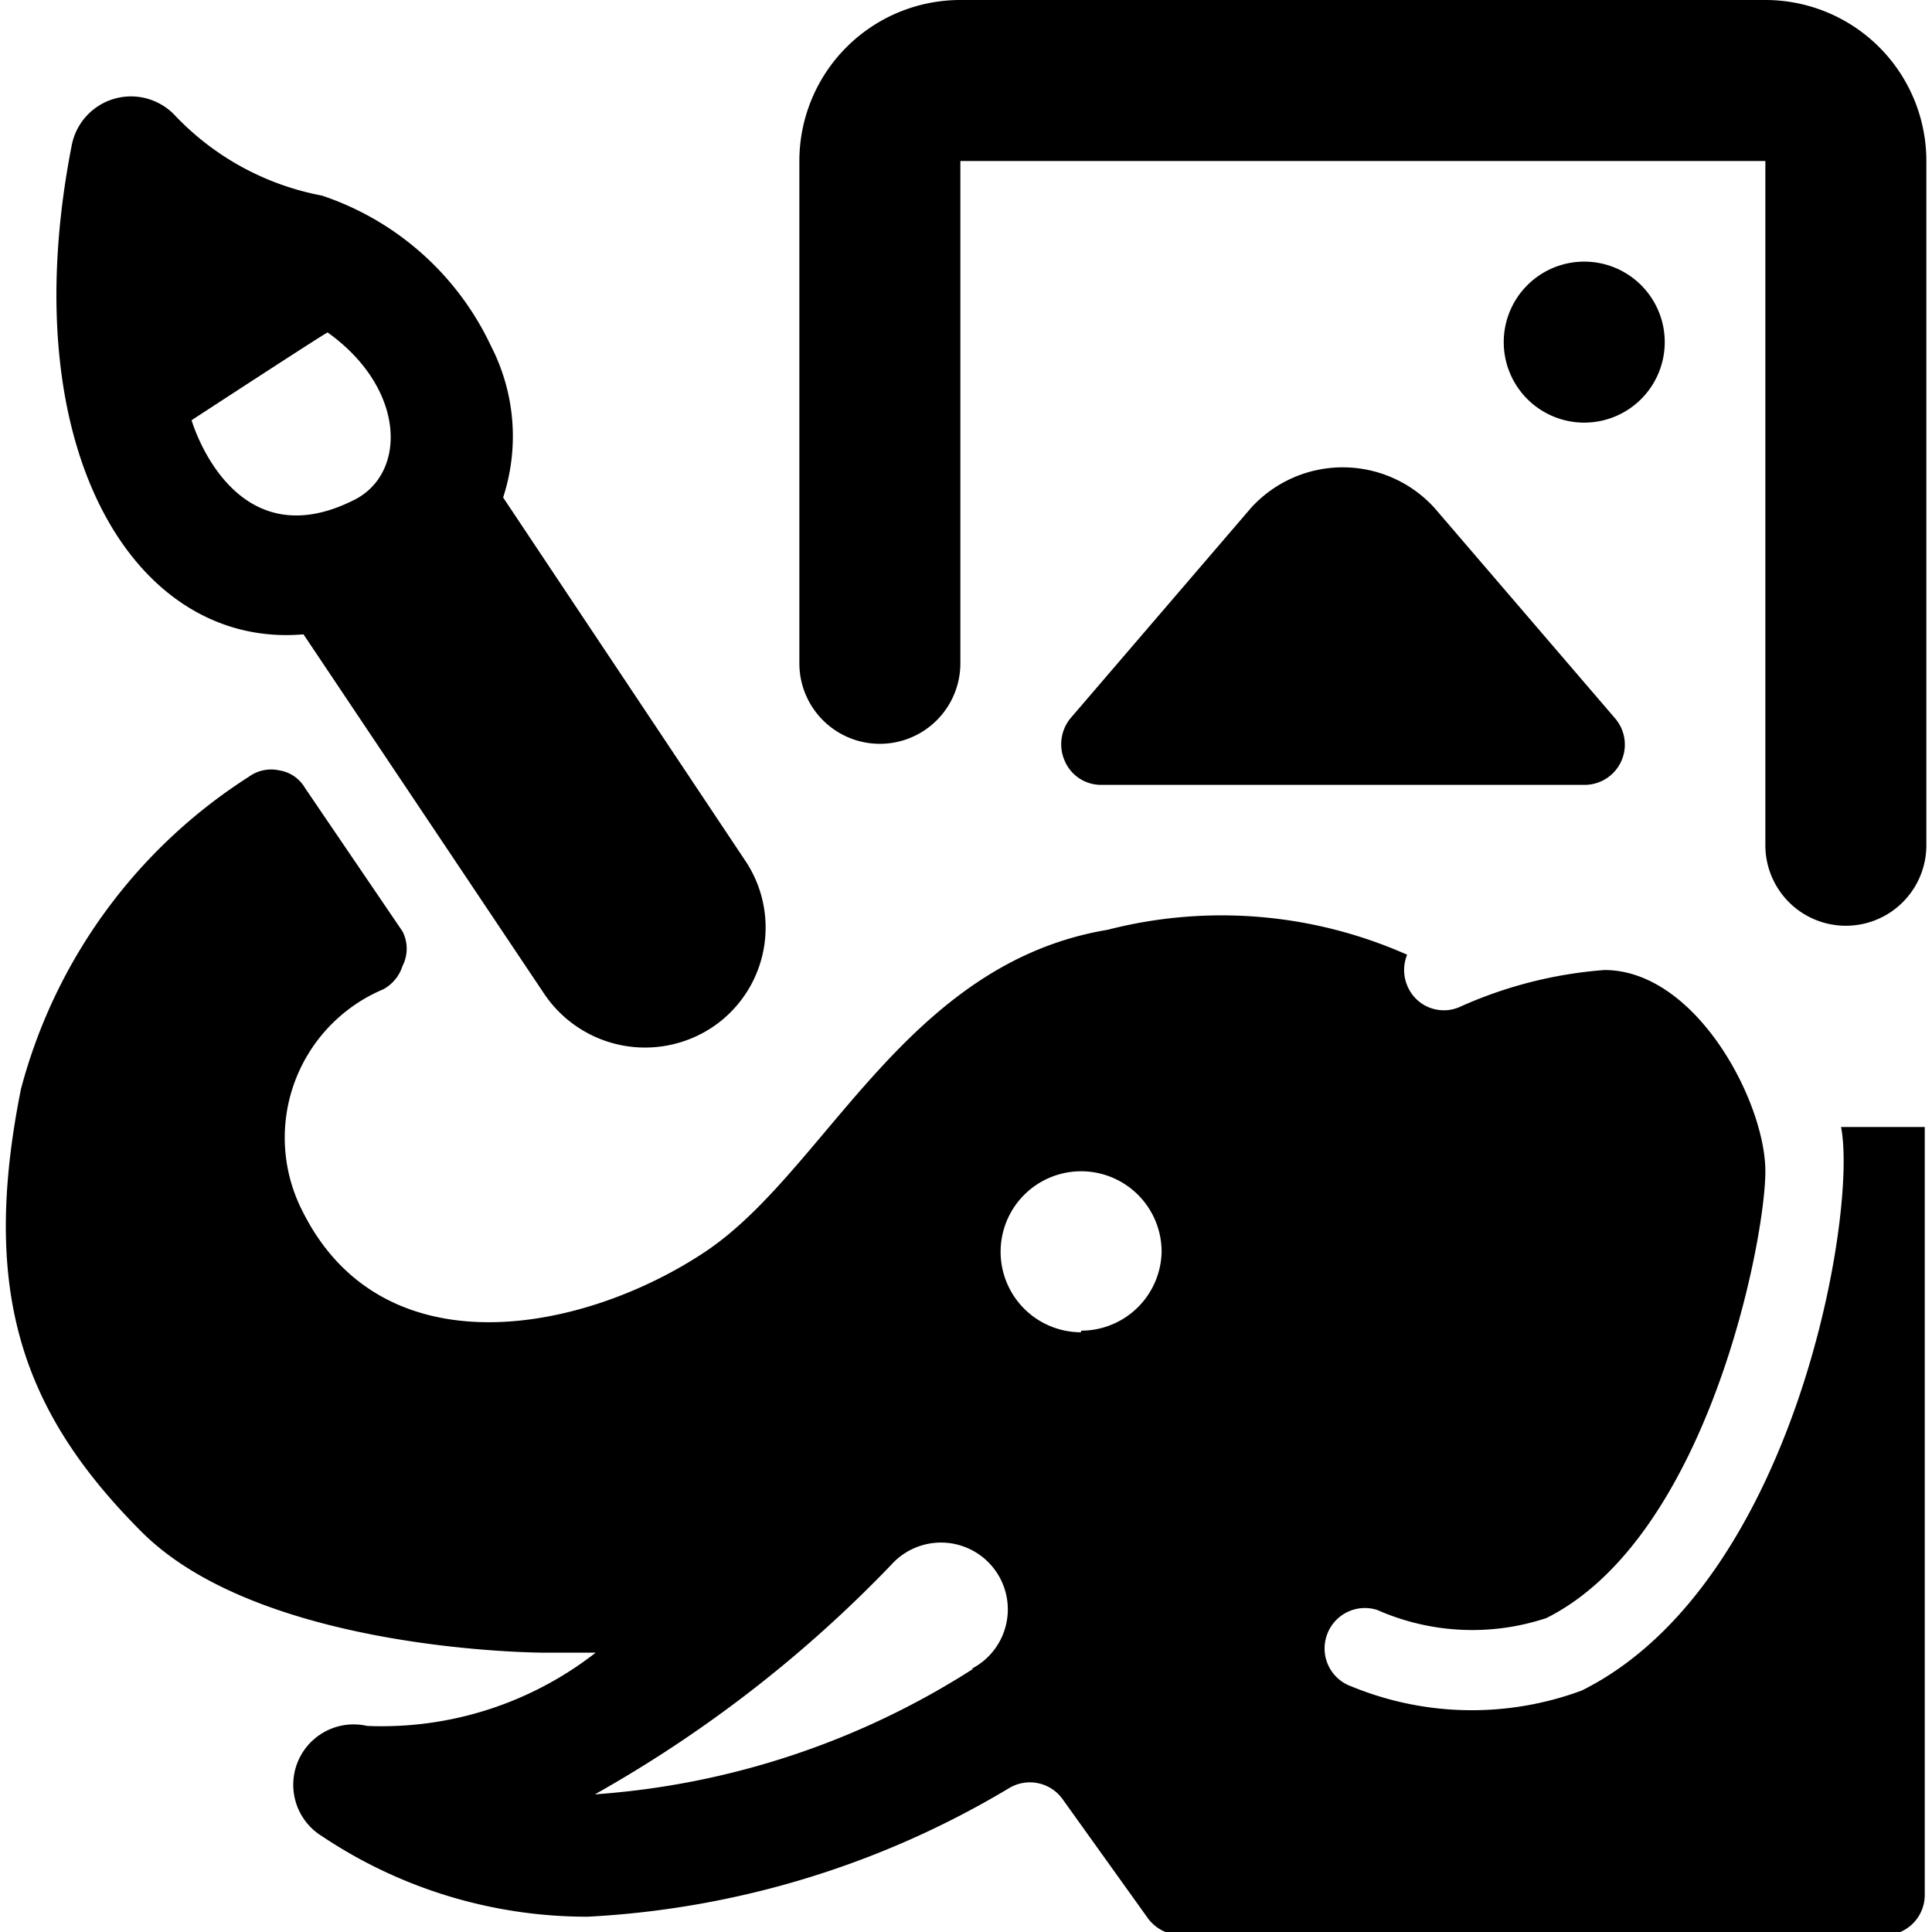
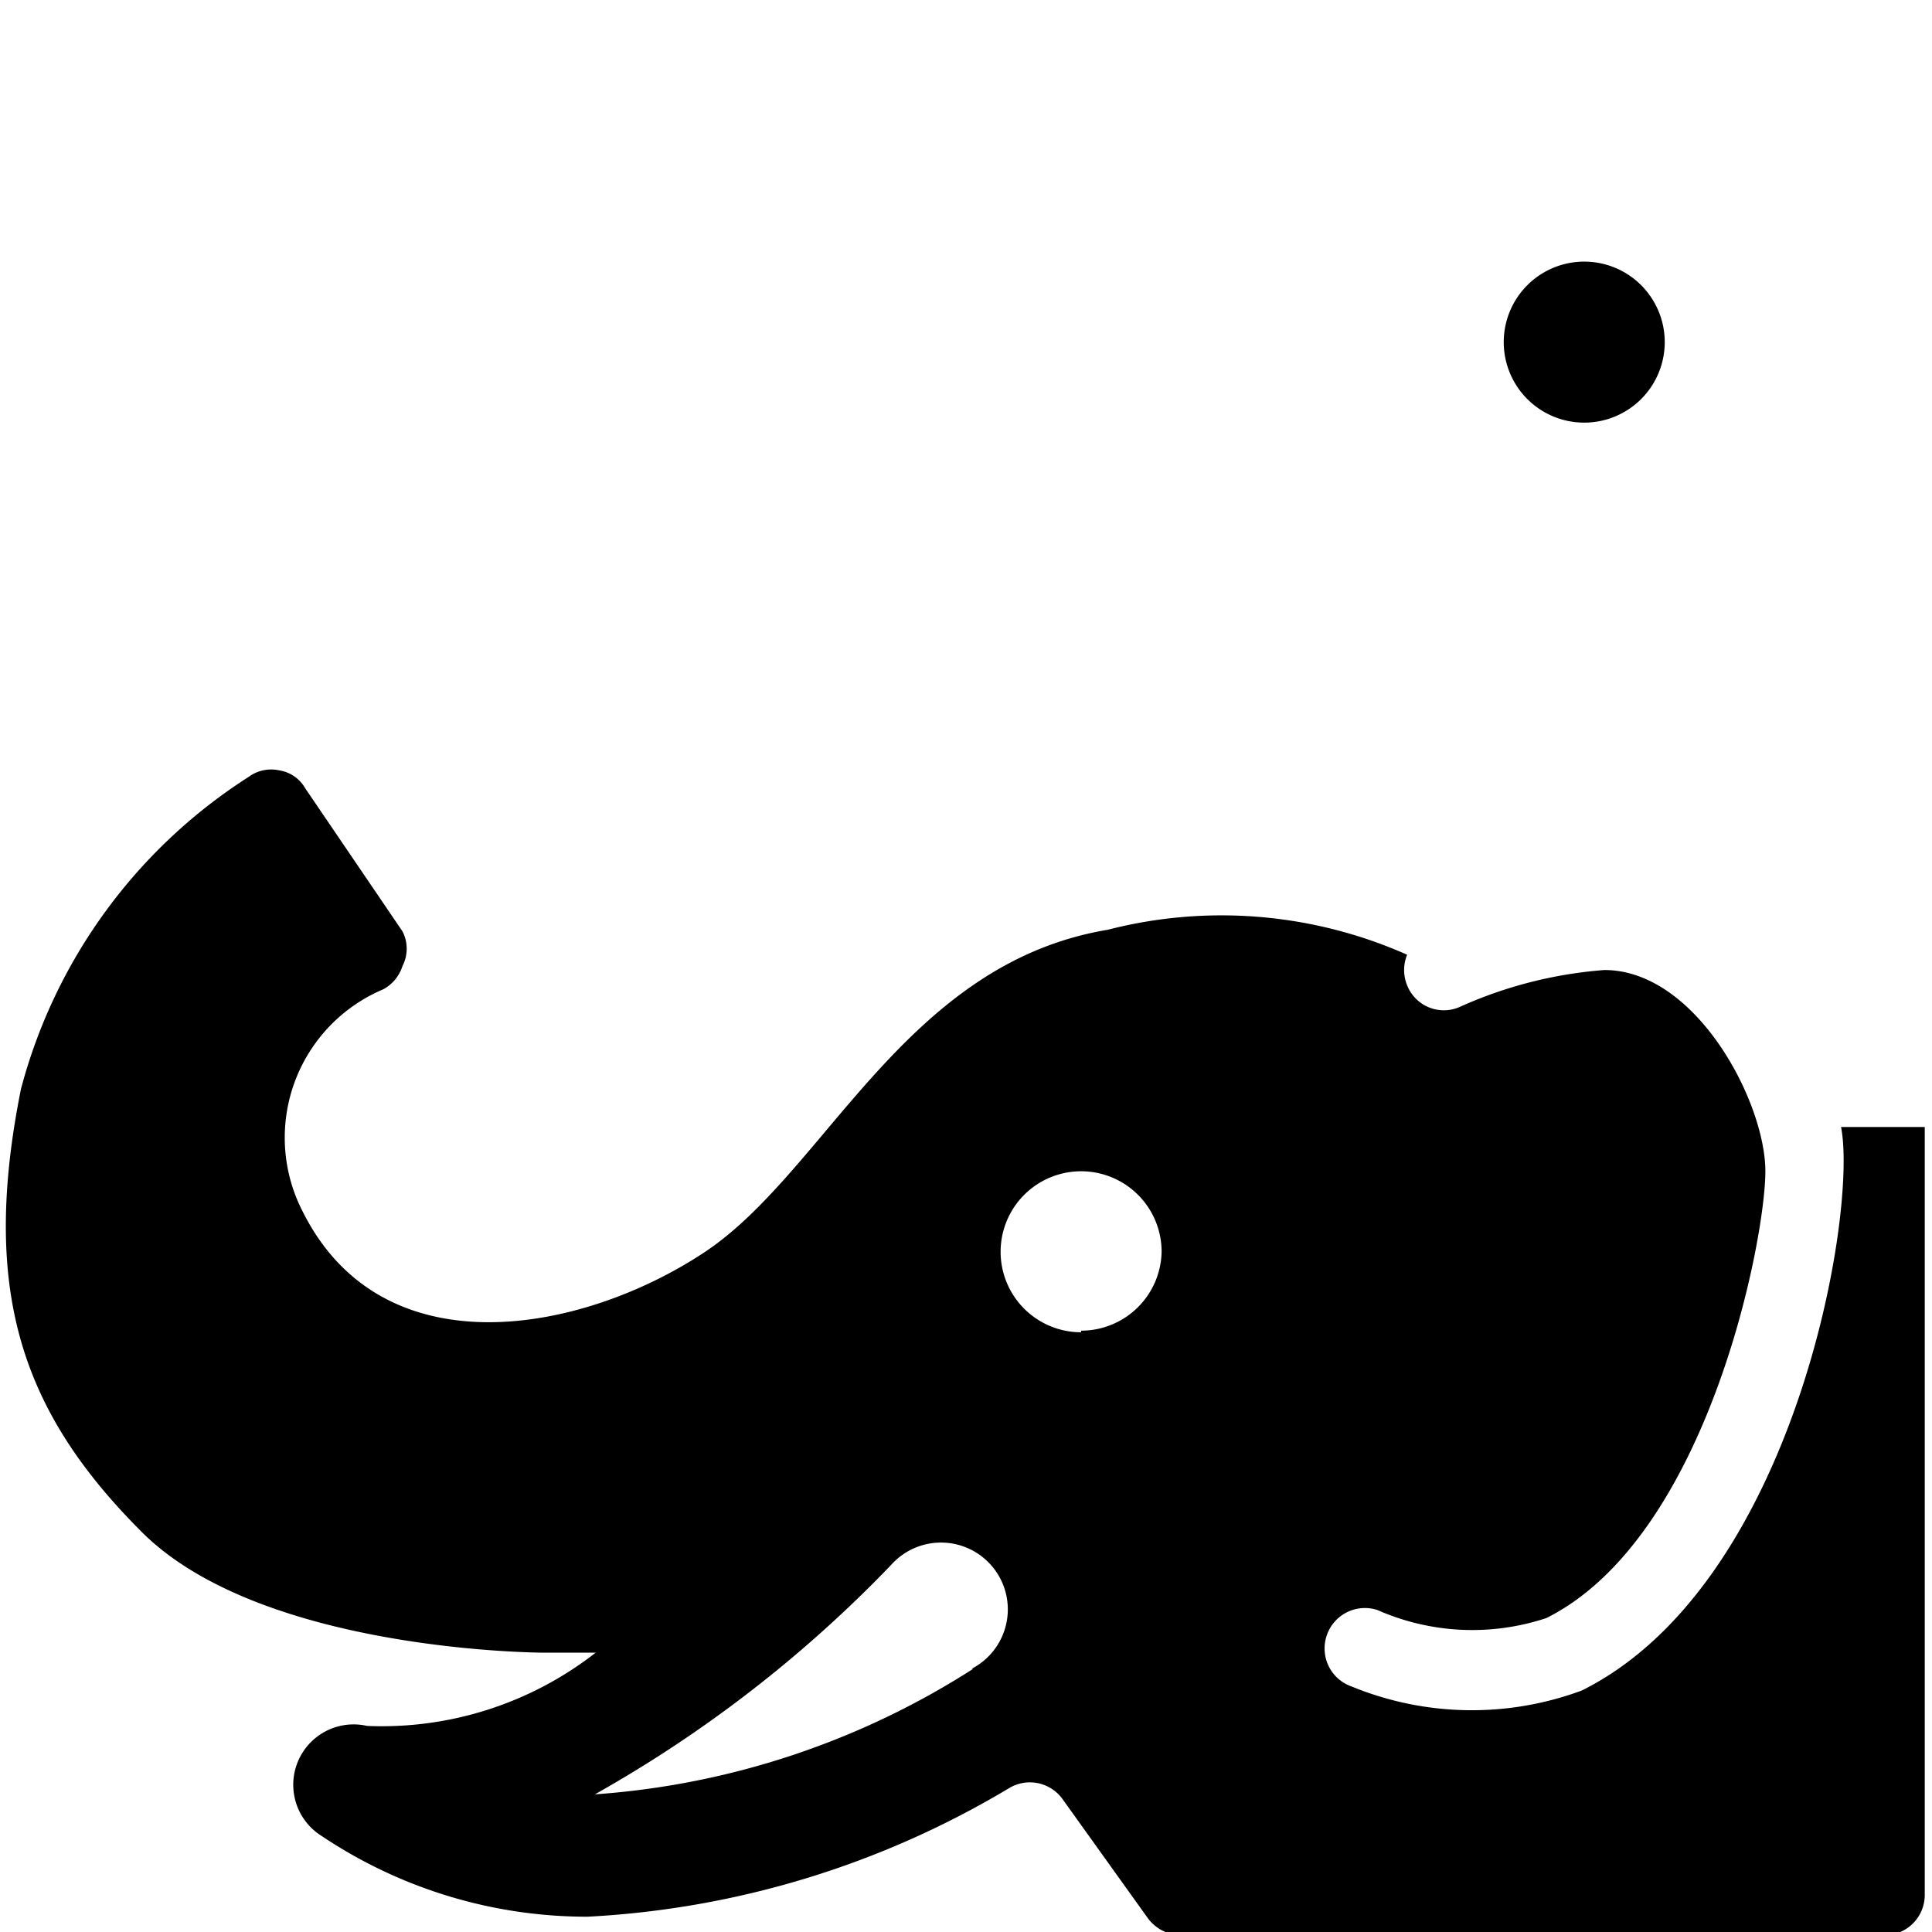
<svg xmlns="http://www.w3.org/2000/svg" viewBox="0 0 24 24">
  <g>
    <path d="M19.65 21a3.93 3.93 0 0 1 -2.86 -0.05 0.5 0.5 0 0 1 -0.31 -0.63 0.5 0.5 0 0 1 0.63 -0.32 2.92 2.92 0 0 0 2.1 0.1c2 -1 2.72 -4.69 2.72 -5.55s-0.86 -2.5 -2 -2.5a5.35 5.35 0 0 0 -1.8 0.46 0.49 0.49 0 0 1 -0.65 -0.27 0.5 0.5 0 0 1 0 -0.38 5.68 5.68 0 0 0 -3.72 -0.31c-2.52 0.42 -3.5 3 -5 4s-4 1.5 -5 -0.5a2 2 0 0 1 1 -2.76A0.5 0.5 0 0 0 5 12a0.47 0.47 0 0 0 0 -0.43L3.79 9.79a0.45 0.45 0 0 0 -0.32 -0.22 0.47 0.47 0 0 0 -0.38 0.08 6.6 6.6 0 0 0 -2.83 3.88c-0.5 2.5 0 4 1.5 5.5s5 1.5 5 1.5h0.64a4.32 4.32 0 0 1 -2.84 0.91 0.75 0.75 0 0 0 -0.56 1.37 5.92 5.92 0 0 0 3.3 1 11.32 11.32 0 0 0 5.24 -1.6 0.5 0.5 0 0 1 0.66 0.14l1.06 1.48a0.52 0.52 0 0 0 0.41 0.21h8.74a0.5 0.5 0 0 0 0.5 -0.5V14h-1.04c0.21 1.05 -0.57 5.68 -3.22 7Zm-7.56 -0.27a10 10 0 0 1 -4.7 1.56 15.89 15.89 0 0 0 3.68 -2.85 0.83 0.83 0 1 1 1 1.29Zm1.34 -4.18a1 1 0 1 1 1 -1 1 1 0 0 1 -1 0.98Z" fill="#000000" stroke-width="1" />
-     <path d="m3.77 7.88 3 4.48a1.51 1.51 0 0 0 2.08 0.4 1.49 1.49 0 0 0 0.4 -2.08l-3 -4.5A2.45 2.45 0 0 0 6.1 4.3 3.57 3.57 0 0 0 4 2.43a3.38 3.38 0 0 1 -1.83 -1 0.75 0.75 0 0 0 -1.28 0.38c-0.74 3.79 0.79 6.25 2.88 6.07Zm0.61 -1.66c-1.5 0.74 -2 -1 -2 -1s1.67 -1.09 1.69 -1.09c0.98 0.7 0.99 1.77 0.31 2.09Z" fill="#000000" stroke-width="1" />
-     <path d="M21.93 0h-10a2 2 0 0 0 -2 2v6.24a1 1 0 1 0 2 0V2h10v8.5a1 1 0 0 0 2 0V2a2 2 0 0 0 -2 -2Z" fill="#000000" stroke-width="1" />
-     <path d="M15.54 6.31 13.3 8.92a0.51 0.51 0 0 0 -0.07 0.54 0.49 0.49 0 0 0 0.45 0.29h6a0.5 0.5 0 0 0 0.38 -0.83l-2.24 -2.61a1.54 1.54 0 0 0 -2.28 0Z" fill="#000000" stroke-width="1" />
    <path d="M18.68 4.25a1 1 0 1 0 2 0 1 1 0 1 0 -2 0" fill="#000000" stroke-width="1" />
  </g>
</svg>